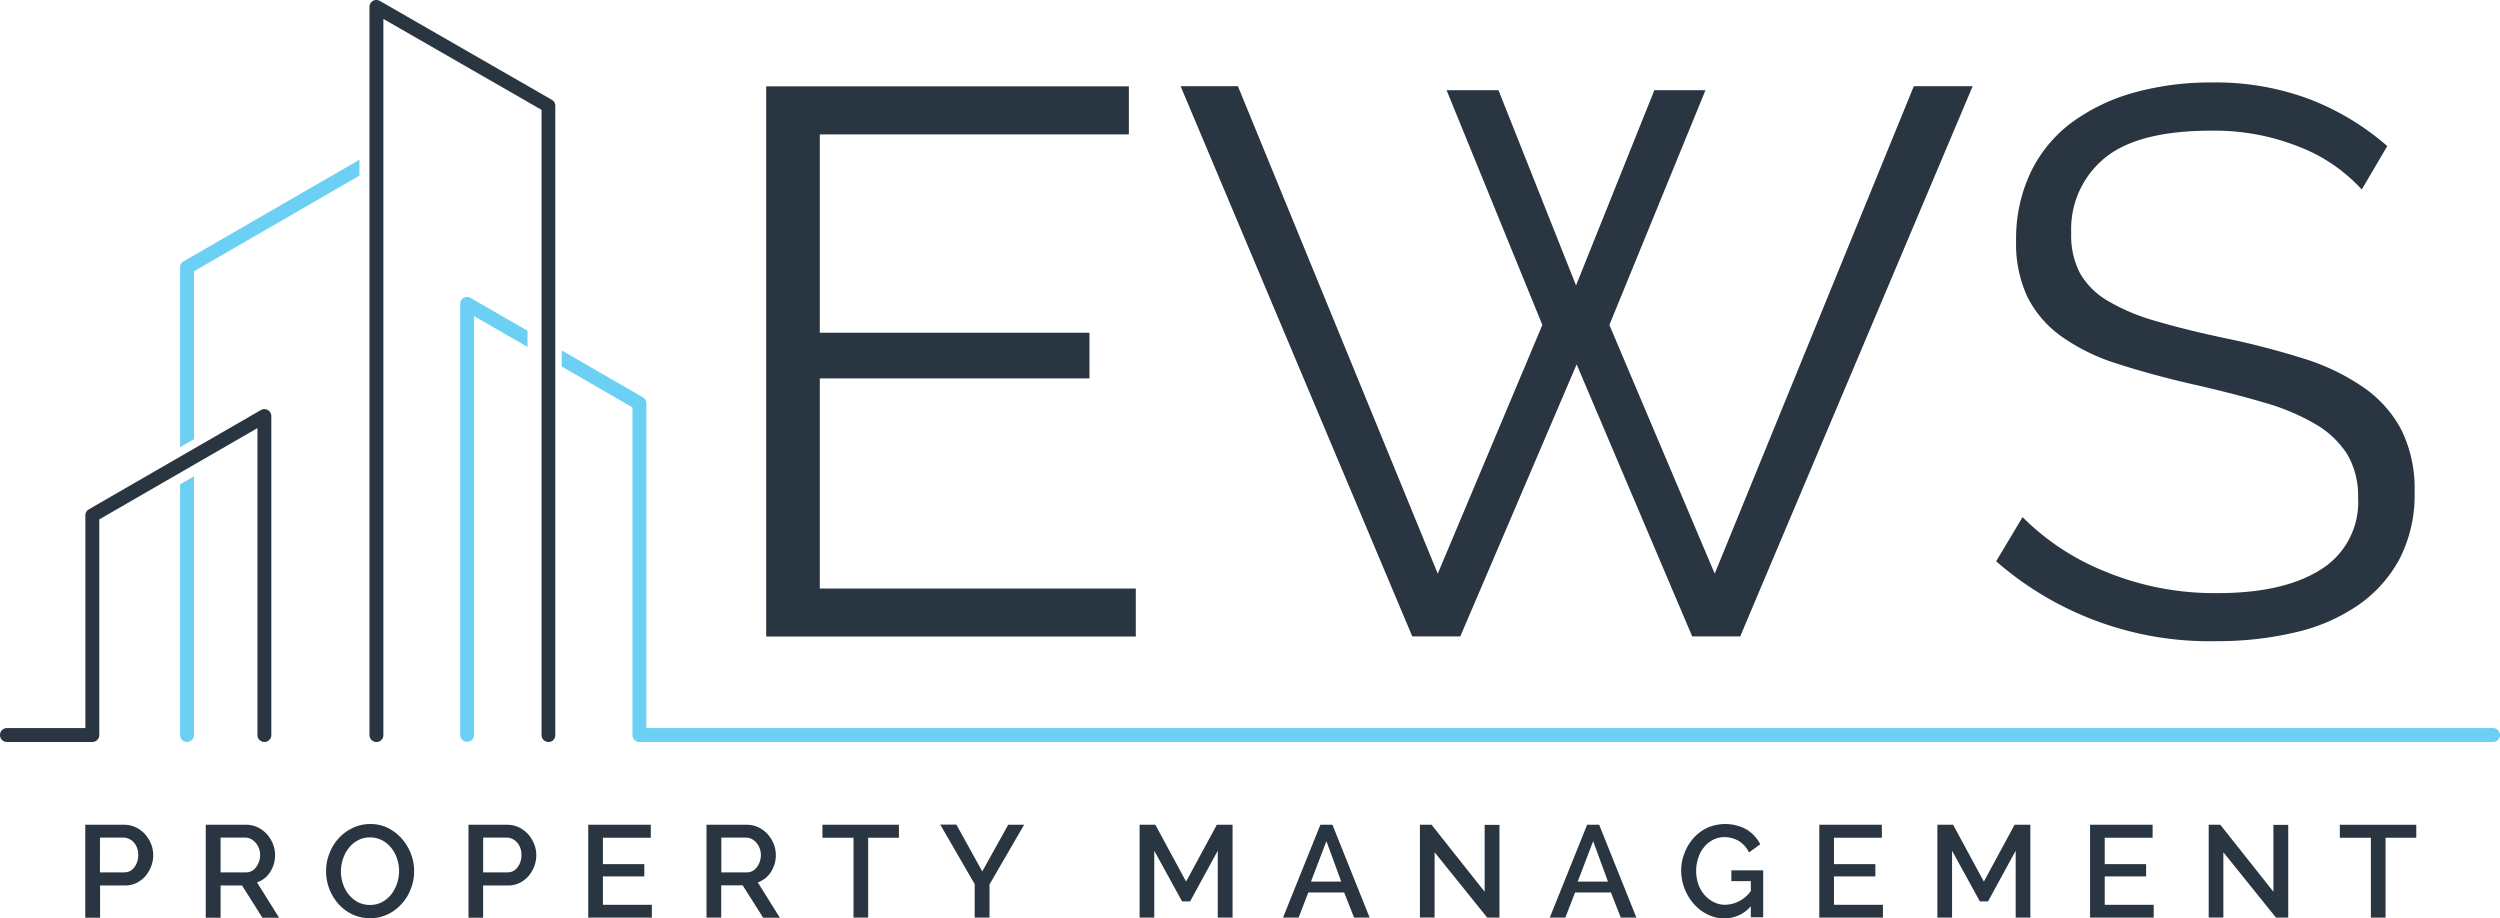
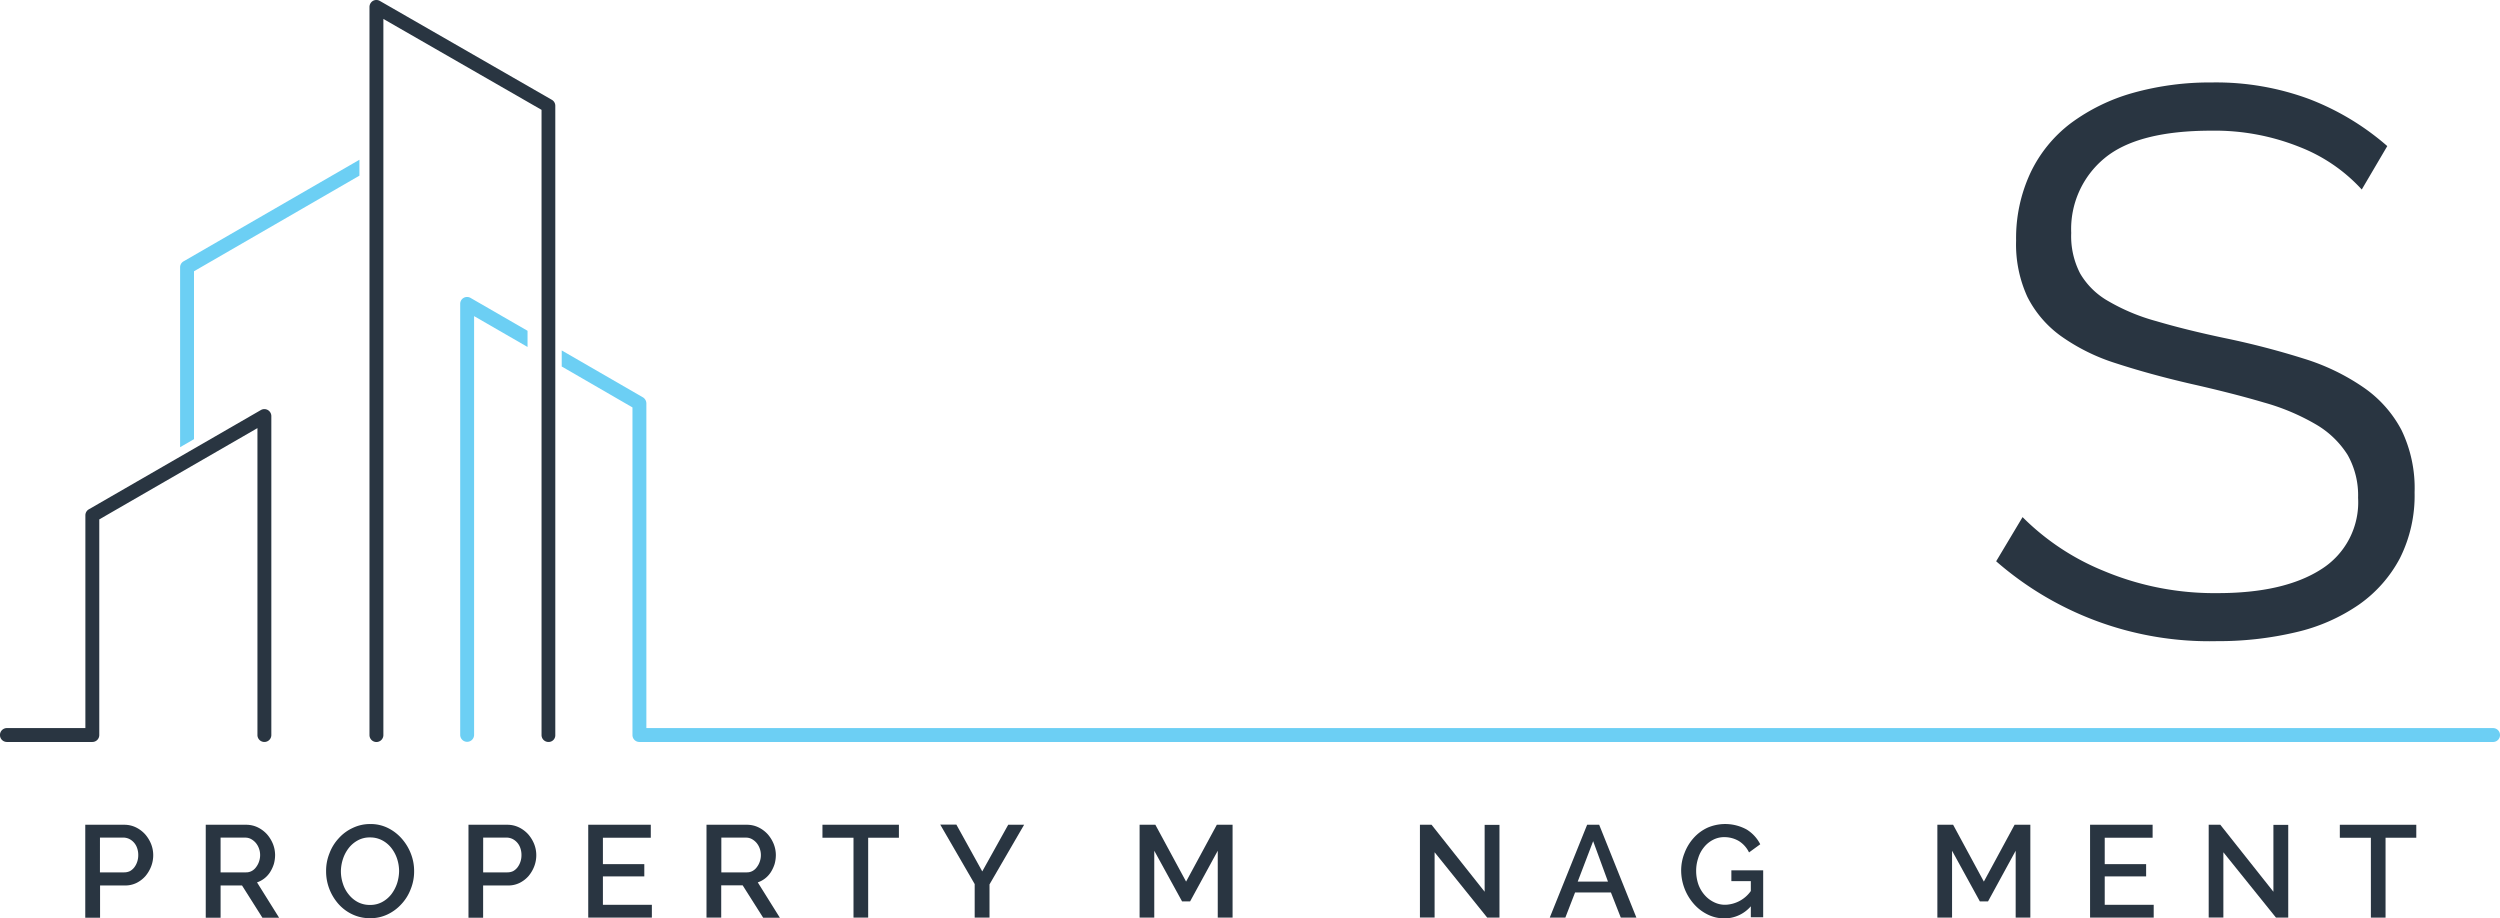
<svg xmlns="http://www.w3.org/2000/svg" width="245" height="90" viewBox="0 0 245 90">
  <g transform="translate(-149.5 -241.8)">
    <g transform="translate(224.586 249.883)">
      <g transform="translate(0 0)">
-         <path d="M684.323,346.911v4.708H648.1V297.7h35.542v4.708H653.353v19.436h26.429v4.481H653.353v20.587h30.971Z" transform="translate(-648.1 -297.322)" fill="#293541" />
-         <path d="M942.466,297.994h5.086l7.6,19.133,7.675-19.133h5.01L958.42,321l10.323,24.371L988.256,297.6h5.767l-22.781,53.918h-4.708l-11.323-26.656-11.4,26.656h-4.708L916.4,297.6h5.616L941.6,345.373,951.851,321Z" transform="translate(-875.787 -297.237)" fill="#293541" />
        <path d="M1480.229,305.69a16.225,16.225,0,0,0-6.115-4.178,22.333,22.333,0,0,0-8.613-1.589q-7.221,0-10.475,2.694a9,9,0,0,0-3.27,7.326,7.952,7.952,0,0,0,.878,3.981,7.428,7.428,0,0,0,2.74,2.694,19.406,19.406,0,0,0,4.708,1.968c1.892.56,4.132,1.12,6.721,1.665a79.181,79.181,0,0,1,7.75,2.013,21.405,21.405,0,0,1,5.843,2.816,11.67,11.67,0,0,1,3.724,4.178,13.062,13.062,0,0,1,1.287,6.115,13.694,13.694,0,0,1-1.438,6.448,12.912,12.912,0,0,1-4.027,4.556,17.925,17.925,0,0,1-6.146,2.694,32.918,32.918,0,0,1-7.75.878,31.755,31.755,0,0,1-21.646-7.826l2.589-4.329a24.021,24.021,0,0,0,7.977,5.283,27.986,27.986,0,0,0,11.156,2.165c4.3,0,7.675-.772,10.1-2.316a7.75,7.75,0,0,0,3.648-7.024,8.063,8.063,0,0,0-1.029-4.208,9.048,9.048,0,0,0-3.073-2.967,21.517,21.517,0,0,0-5.131-2.165c-2.043-.605-4.42-1.211-7.1-1.816-2.831-.651-5.313-1.347-7.448-2.044a19.255,19.255,0,0,1-5.359-2.664,10.651,10.651,0,0,1-3.27-3.83,12.329,12.329,0,0,1-1.105-5.51,15.139,15.139,0,0,1,1.408-6.645,13.169,13.169,0,0,1,3.951-4.859,18.771,18.771,0,0,1,6.07-2.967,27.967,27.967,0,0,1,7.781-1.029,26.249,26.249,0,0,1,9.536,1.635,25.488,25.488,0,0,1,7.629,4.6Z" transform="translate(-1323.863 -295.2)" fill="#293541" />
      </g>
    </g>
    <g transform="translate(157.856 322.551)">
      <g transform="translate(0 0)">
        <path d="M204.7,786.8v-9.1h3.83a2.6,2.6,0,0,1,1.135.257,3,3,0,0,1,.893.666,3.375,3.375,0,0,1,.59.954,2.972,2.972,0,0,1,.212,1.09,3.038,3.038,0,0,1-.2,1.105,3.365,3.365,0,0,1-.56.954,2.868,2.868,0,0,1-.863.666,2.49,2.49,0,0,1-1.12.257h-2.467v3.164H204.7Zm1.438-4.435h2.377a1.323,1.323,0,0,0,.56-.121,1.388,1.388,0,0,0,.424-.363,1.859,1.859,0,0,0,.288-.545,2.008,2.008,0,0,0,.106-.681,2.035,2.035,0,0,0-.121-.7,1.546,1.546,0,0,0-.318-.53,1.516,1.516,0,0,0-.469-.348,1.418,1.418,0,0,0-.545-.121h-2.3Z" transform="translate(-204.7 -777.624)" fill="#293541" />
        <path d="M282.7,786.8v-9.1h3.966a2.6,2.6,0,0,1,1.135.257,3,3,0,0,1,.893.666,3.374,3.374,0,0,1,.59.954,2.972,2.972,0,0,1,.212,1.09,3.323,3.323,0,0,1-.121.878,3.4,3.4,0,0,1-.363.787,2.455,2.455,0,0,1-1.287,1.014l2.165,3.466h-1.635l-2-3.164h-2.1v3.164H282.7Zm1.438-4.435h2.513a1.136,1.136,0,0,0,.56-.136,1.256,1.256,0,0,0,.424-.378,1.859,1.859,0,0,0,.288-.545,1.894,1.894,0,0,0,.106-.651,1.842,1.842,0,0,0-.121-.651,1.778,1.778,0,0,0-.318-.545,1.714,1.714,0,0,0-.454-.363,1.209,1.209,0,0,0-.545-.136h-2.437v3.406Z" transform="translate(-270.893 -777.624)" fill="#293541" />
        <path d="M364.9,786.434a3.986,3.986,0,0,1-1.756-.394A4.2,4.2,0,0,1,361.781,785a4.872,4.872,0,0,1-.878-1.483,4.741,4.741,0,0,1-.3-1.711,4.566,4.566,0,0,1,.333-1.741,4.436,4.436,0,0,1,.908-1.468,4.175,4.175,0,0,1,1.378-1.014,3.892,3.892,0,0,1,1.726-.378,3.8,3.8,0,0,1,1.756.409,4.4,4.4,0,0,1,1.347,1.06,4.872,4.872,0,0,1,.878,1.483,4.64,4.64,0,0,1,.3,1.68,4.565,4.565,0,0,1-.333,1.741,4.436,4.436,0,0,1-.908,1.468,4.335,4.335,0,0,1-1.362,1.014A3.892,3.892,0,0,1,364.9,786.434Zm-2.846-4.617a3.807,3.807,0,0,0,.2,1.241,3.115,3.115,0,0,0,.575,1.06,2.824,2.824,0,0,0,.893.742,2.514,2.514,0,0,0,1.181.272,2.411,2.411,0,0,0,1.2-.288,2.87,2.87,0,0,0,.893-.757,3.734,3.734,0,0,0,.56-1.06,4.136,4.136,0,0,0,.2-1.211,3.908,3.908,0,0,0-.212-1.256,3.491,3.491,0,0,0-.575-1.044,2.776,2.776,0,0,0-.893-.727,2.5,2.5,0,0,0-1.166-.272,2.411,2.411,0,0,0-1.2.288,2.87,2.87,0,0,0-.893.757,3.543,3.543,0,0,0-.56,1.06A4.038,4.038,0,0,0,362.053,781.817Z" transform="translate(-337.001 -777.2)" fill="#293541" />
        <path d="M452.8,786.8v-9.1h3.815a2.6,2.6,0,0,1,1.135.257,3,3,0,0,1,.893.666,3.376,3.376,0,0,1,.59.954,2.972,2.972,0,0,1,.212,1.09,3.038,3.038,0,0,1-.2,1.105,3.365,3.365,0,0,1-.56.954,2.868,2.868,0,0,1-.863.666,2.49,2.49,0,0,1-1.12.257h-2.467v3.164H452.8Zm1.438-4.435h2.377a1.323,1.323,0,0,0,.56-.121,1.389,1.389,0,0,0,.424-.363,1.861,1.861,0,0,0,.288-.545,2.009,2.009,0,0,0,.106-.681,2.035,2.035,0,0,0-.121-.7,1.545,1.545,0,0,0-.318-.53,1.515,1.515,0,0,0-.469-.348,1.418,1.418,0,0,0-.545-.121h-2.3Z" transform="translate(-415.245 -777.624)" fill="#293541" />
        <path d="M537.136,785.526V786.8H530.9v-9.1h6.131v1.272h-4.693v2.588h4.057v1.2h-4.057v2.785h4.8Z" transform="translate(-481.609 -777.624)" fill="#293541" />
        <path d="M607.6,786.8v-9.1h3.966a2.6,2.6,0,0,1,1.135.257,3,3,0,0,1,.893.666,3.375,3.375,0,0,1,.59.954,2.972,2.972,0,0,1,.212,1.09,3.323,3.323,0,0,1-.121.878,3.4,3.4,0,0,1-.363.787,2.455,2.455,0,0,1-1.287,1.014l2.165,3.466h-1.635l-2.013-3.179h-2.1V786.8Zm1.438-4.435h2.513a1.136,1.136,0,0,0,.56-.136,1.257,1.257,0,0,0,.424-.378,1.86,1.86,0,0,0,.288-.545,1.892,1.892,0,0,0,.106-.651,1.841,1.841,0,0,0-.121-.651,1.779,1.779,0,0,0-.318-.545,1.713,1.713,0,0,0-.454-.363,1.209,1.209,0,0,0-.545-.136h-2.437v3.406Z" transform="translate(-546.719 -777.624)" fill="#293541" />
        <path d="M690.308,778.971h-3.027V786.8h-1.438v-7.826H682.8V777.7h7.493v1.271Z" transform="translate(-610.556 -777.624)" fill="#293541" />
        <path d="M760.789,777.615l2.528,4.571,2.543-4.571h1.559l-3.391,5.843v3.255h-1.453v-3.285L759.2,777.6h1.589Z" transform="translate(-675.412 -777.539)" fill="#293541" />
        <path d="M896.159,786.8v-6.554l-2.71,4.965h-.787l-2.725-4.965V786.8H888.5v-9.1h1.544l3.012,5.57,3.012-5.57h1.544v9.1Z" transform="translate(-785.175 -777.624)" fill="#293541" />
-         <path d="M981.5,786.8l3.663-9.1h1.181l3.648,9.1h-1.529l-.969-2.467h-3.512l-.954,2.467Zm4.254-7.493-1.514,3.966h2.967Z" transform="translate(-864.122 -777.624)" fill="#293541" />
        <path d="M1071.738,780.394v6.4H1070.3v-9.1h1.135l5.207,6.57v-6.554h1.453V786.8h-1.2Z" transform="translate(-939.503 -777.624)" fill="#293541" />
        <path d="M1154.5,786.8l3.663-9.1h1.181l3.648,9.1h-1.529l-.969-2.467h-3.512l-.954,2.467Zm4.254-7.493-1.514,3.966h2.967Z" transform="translate(-1010.981 -777.624)" fill="#293541" />
        <path d="M1246.542,785.253a3.426,3.426,0,0,1-2.6,1.2,3.693,3.693,0,0,1-1.665-.394,4.308,4.308,0,0,1-1.347-1.044,4.991,4.991,0,0,1-1.226-3.224,4.585,4.585,0,0,1,.333-1.756,4.656,4.656,0,0,1,.893-1.468,4.172,4.172,0,0,1,1.347-1,4.374,4.374,0,0,1,3.86.182,3.642,3.642,0,0,1,1.317,1.438l-1.1.8a2.68,2.68,0,0,0-1-1.12,2.8,2.8,0,0,0-1.408-.378,2.331,2.331,0,0,0-1.135.272,2.722,2.722,0,0,0-.878.727,3.088,3.088,0,0,0-.56,1.06,3.9,3.9,0,0,0-.2,1.256,4.116,4.116,0,0,0,.212,1.3,3.21,3.21,0,0,0,.606,1.044,2.848,2.848,0,0,0,.923.711,2.4,2.4,0,0,0,1.135.257,3.178,3.178,0,0,0,2.482-1.347V782.8h-1.907v-1.06h3.118v4.6h-1.211v-1.09Z" transform="translate(-1083.306 -777.2)" fill="#293541" />
-         <path d="M1335.536,785.526V786.8H1329.3v-9.1h6.131v1.272h-4.693v2.588h4.057v1.2h-4.057v2.785h4.8Z" transform="translate(-1159.365 -777.624)" fill="#293541" />
        <path d="M1413.574,786.8v-6.554l-2.709,4.965h-.8l-2.725-4.965V786.8H1405.9v-9.1h1.544l3.012,5.57,3.012-5.57h1.544v9.1Z" transform="translate(-1224.394 -777.624)" fill="#293541" />
        <path d="M1511.437,785.526V786.8H1505.2v-9.1h6.13v1.272h-4.693v2.588h4.057v1.2h-4.057v2.785h4.8Z" transform="translate(-1308.73 -777.624)" fill="#293541" />
        <path d="M1583.438,780.394v6.4H1582v-9.1h1.135l5.207,6.57v-6.554h1.453V786.8h-1.2Z" transform="translate(-1373.904 -777.624)" fill="#293541" />
        <path d="M1674.408,778.971h-3.027V786.8h-1.438v-7.826H1666.9V777.7h7.493v1.271Z" transform="translate(-1445.953 -777.624)" fill="#293541" />
      </g>
    </g>
    <g transform="translate(149.5 241.8)">
-       <path d="M266.1,552.887v24.568a.681.681,0,0,0,1.362,0V552.1Z" transform="translate(-248.45 -505.422)" fill="#6ccff4" />
      <path d="M283.674,345.9l-17.241,9.96a.673.673,0,0,0-.333.59v17.62l1.362-.787V356.829l16.212-9.37Z" transform="translate(-248.45 -330.245)" fill="#6ccff4" />
      <path d="M175.748,508.691a.684.684,0,0,0-.681,0L158.2,518.424a.673.673,0,0,0-.333.59v20.844h-7.69a.681.681,0,0,0,0,1.362h8.371a.678.678,0,0,0,.681-.681V519.408l15.5-8.946v30.077a.681.681,0,1,0,1.362,0V509.281A.687.687,0,0,0,175.748,508.691Z" transform="translate(-149.5 -468.507)" fill="#293541" />
      <path d="M406.244,314.513a.677.677,0,0,1-.681-.678V252.565l-15.5-8.91v70.181a.681.681,0,0,1-1.362,0V242.478a.7.7,0,0,1,.333-.588.686.686,0,0,1,.681,0l16.863,9.694a.67.67,0,0,1,.333.588v61.662A.655.655,0,0,1,406.244,314.513Z" transform="translate(-352.492 -241.8)" fill="#293541" />
      <g transform="translate(45.099 29.103)">
        <path d="M456.6,439.315l-5.586-3.224a.684.684,0,0,0-.681,0,.673.673,0,0,0-.333.59v42.233a.681.681,0,1,0,1.362,0V437.877L456.6,440.9Z" transform="translate(-450 -436)" fill="#6ccff4" />
        <path d="M704.975,507.61H524V475.792a.707.707,0,0,0-.333-.59l-7.962-4.6v1.574l6.933,4.011v32.106a.678.678,0,0,0,.681.681H704.975a.681.681,0,1,0,0-1.362Z" transform="translate(-505.755 -465.363)" fill="#6ccff4" />
      </g>
    </g>
  </g>
</svg>